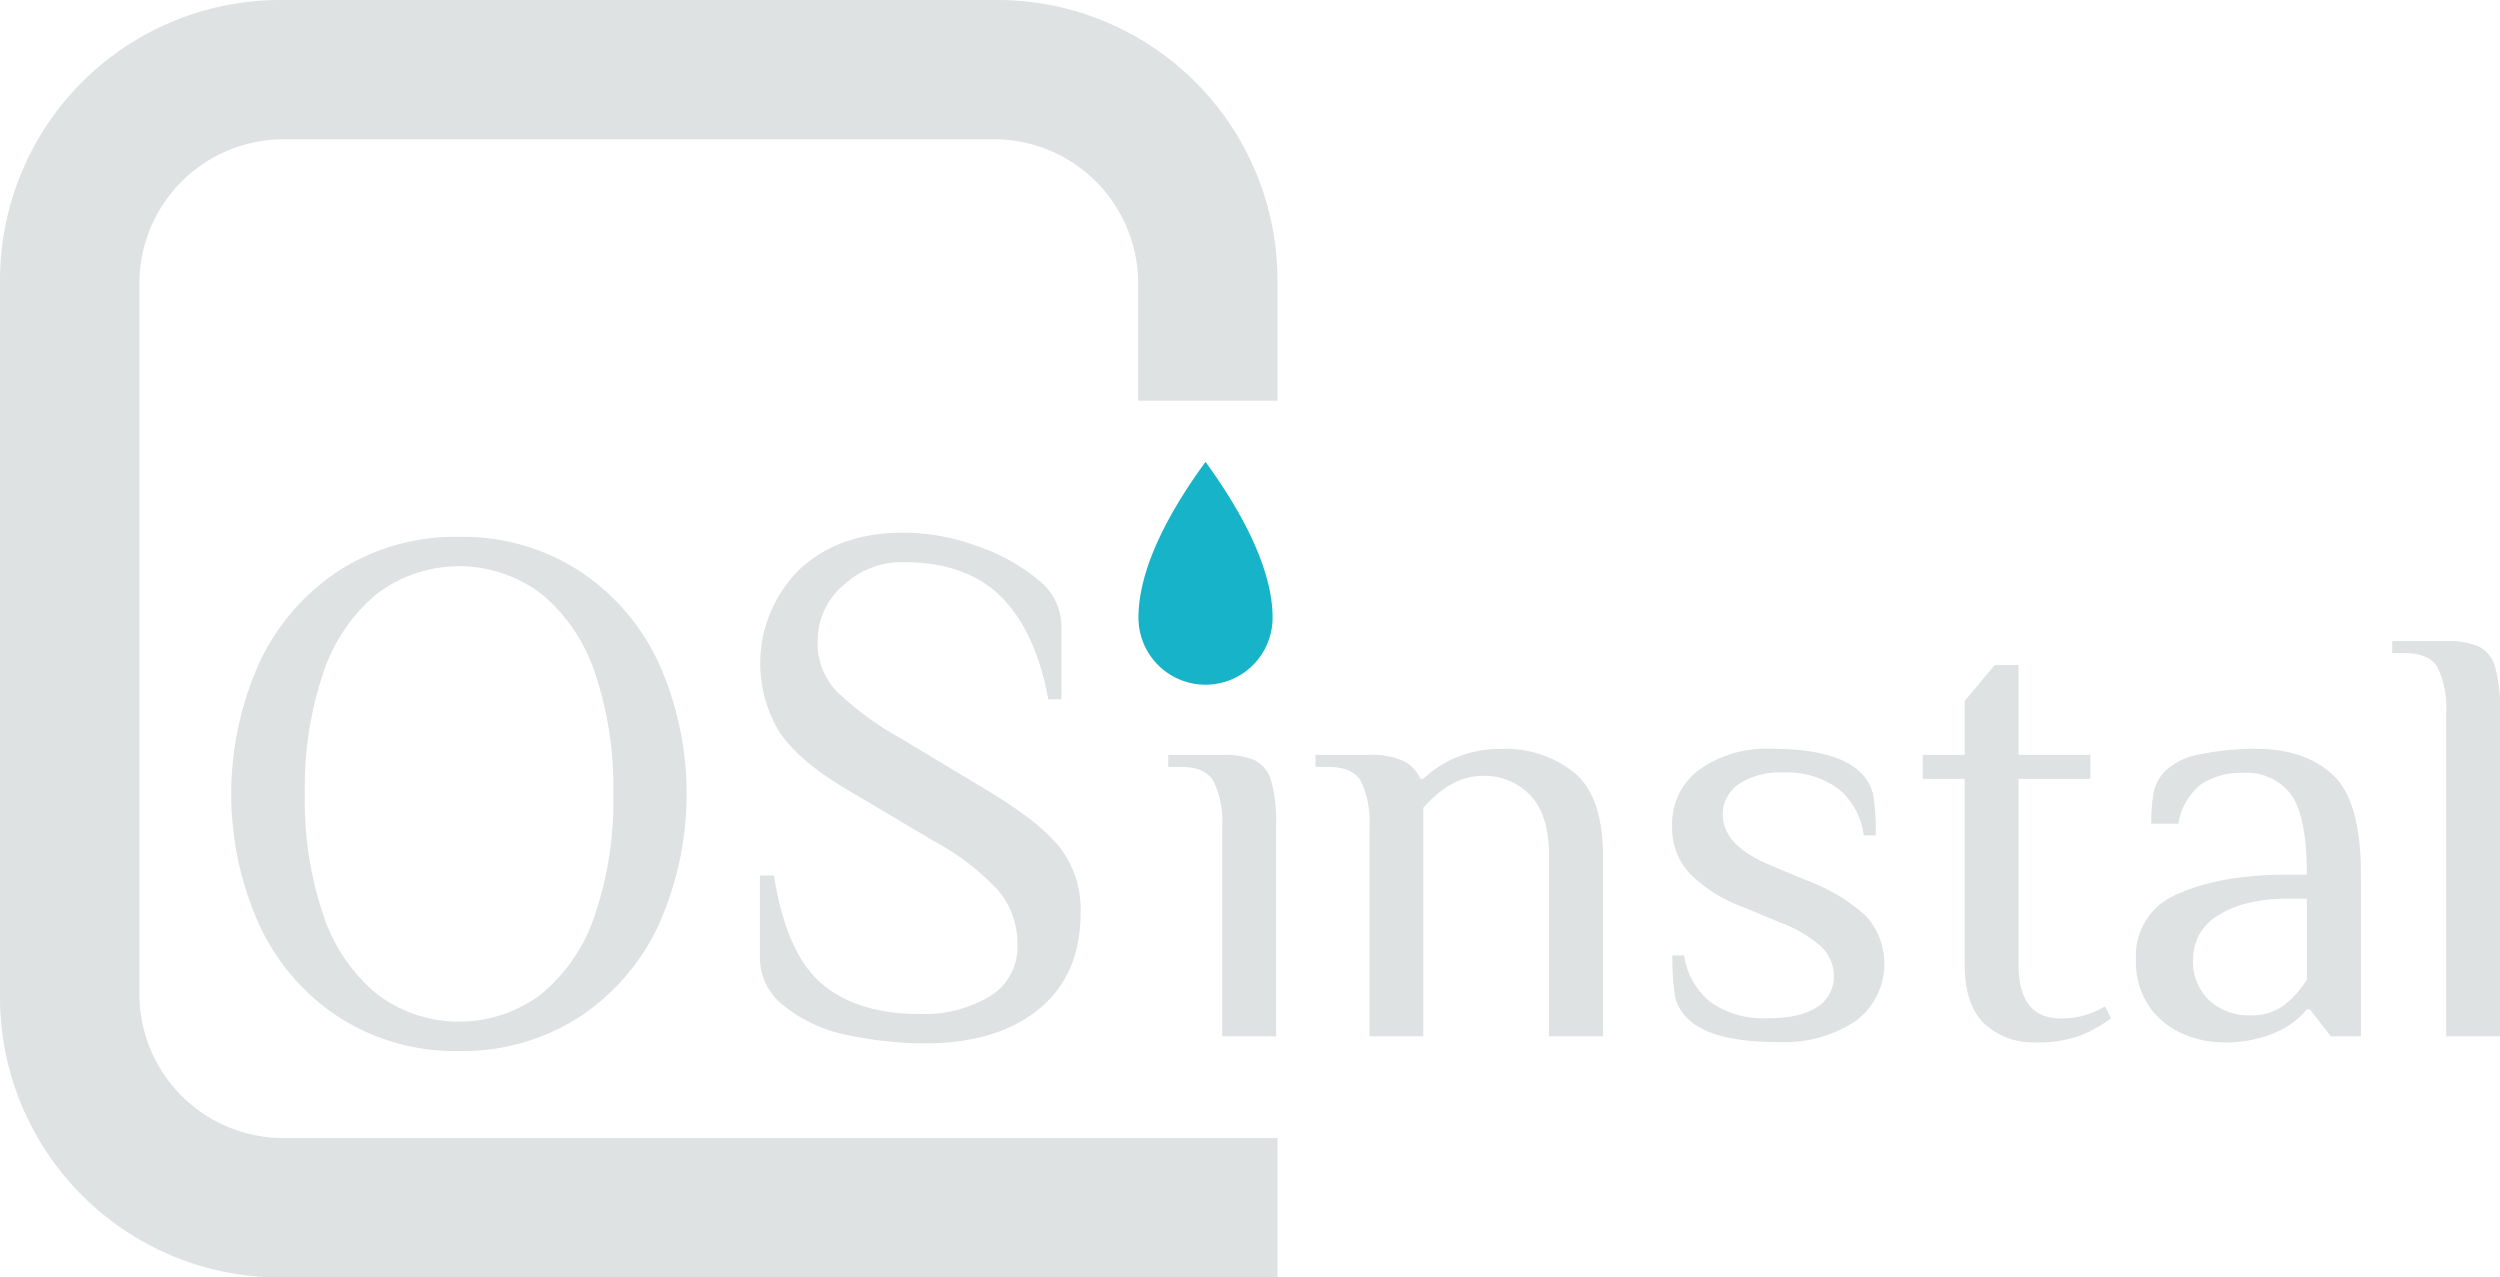
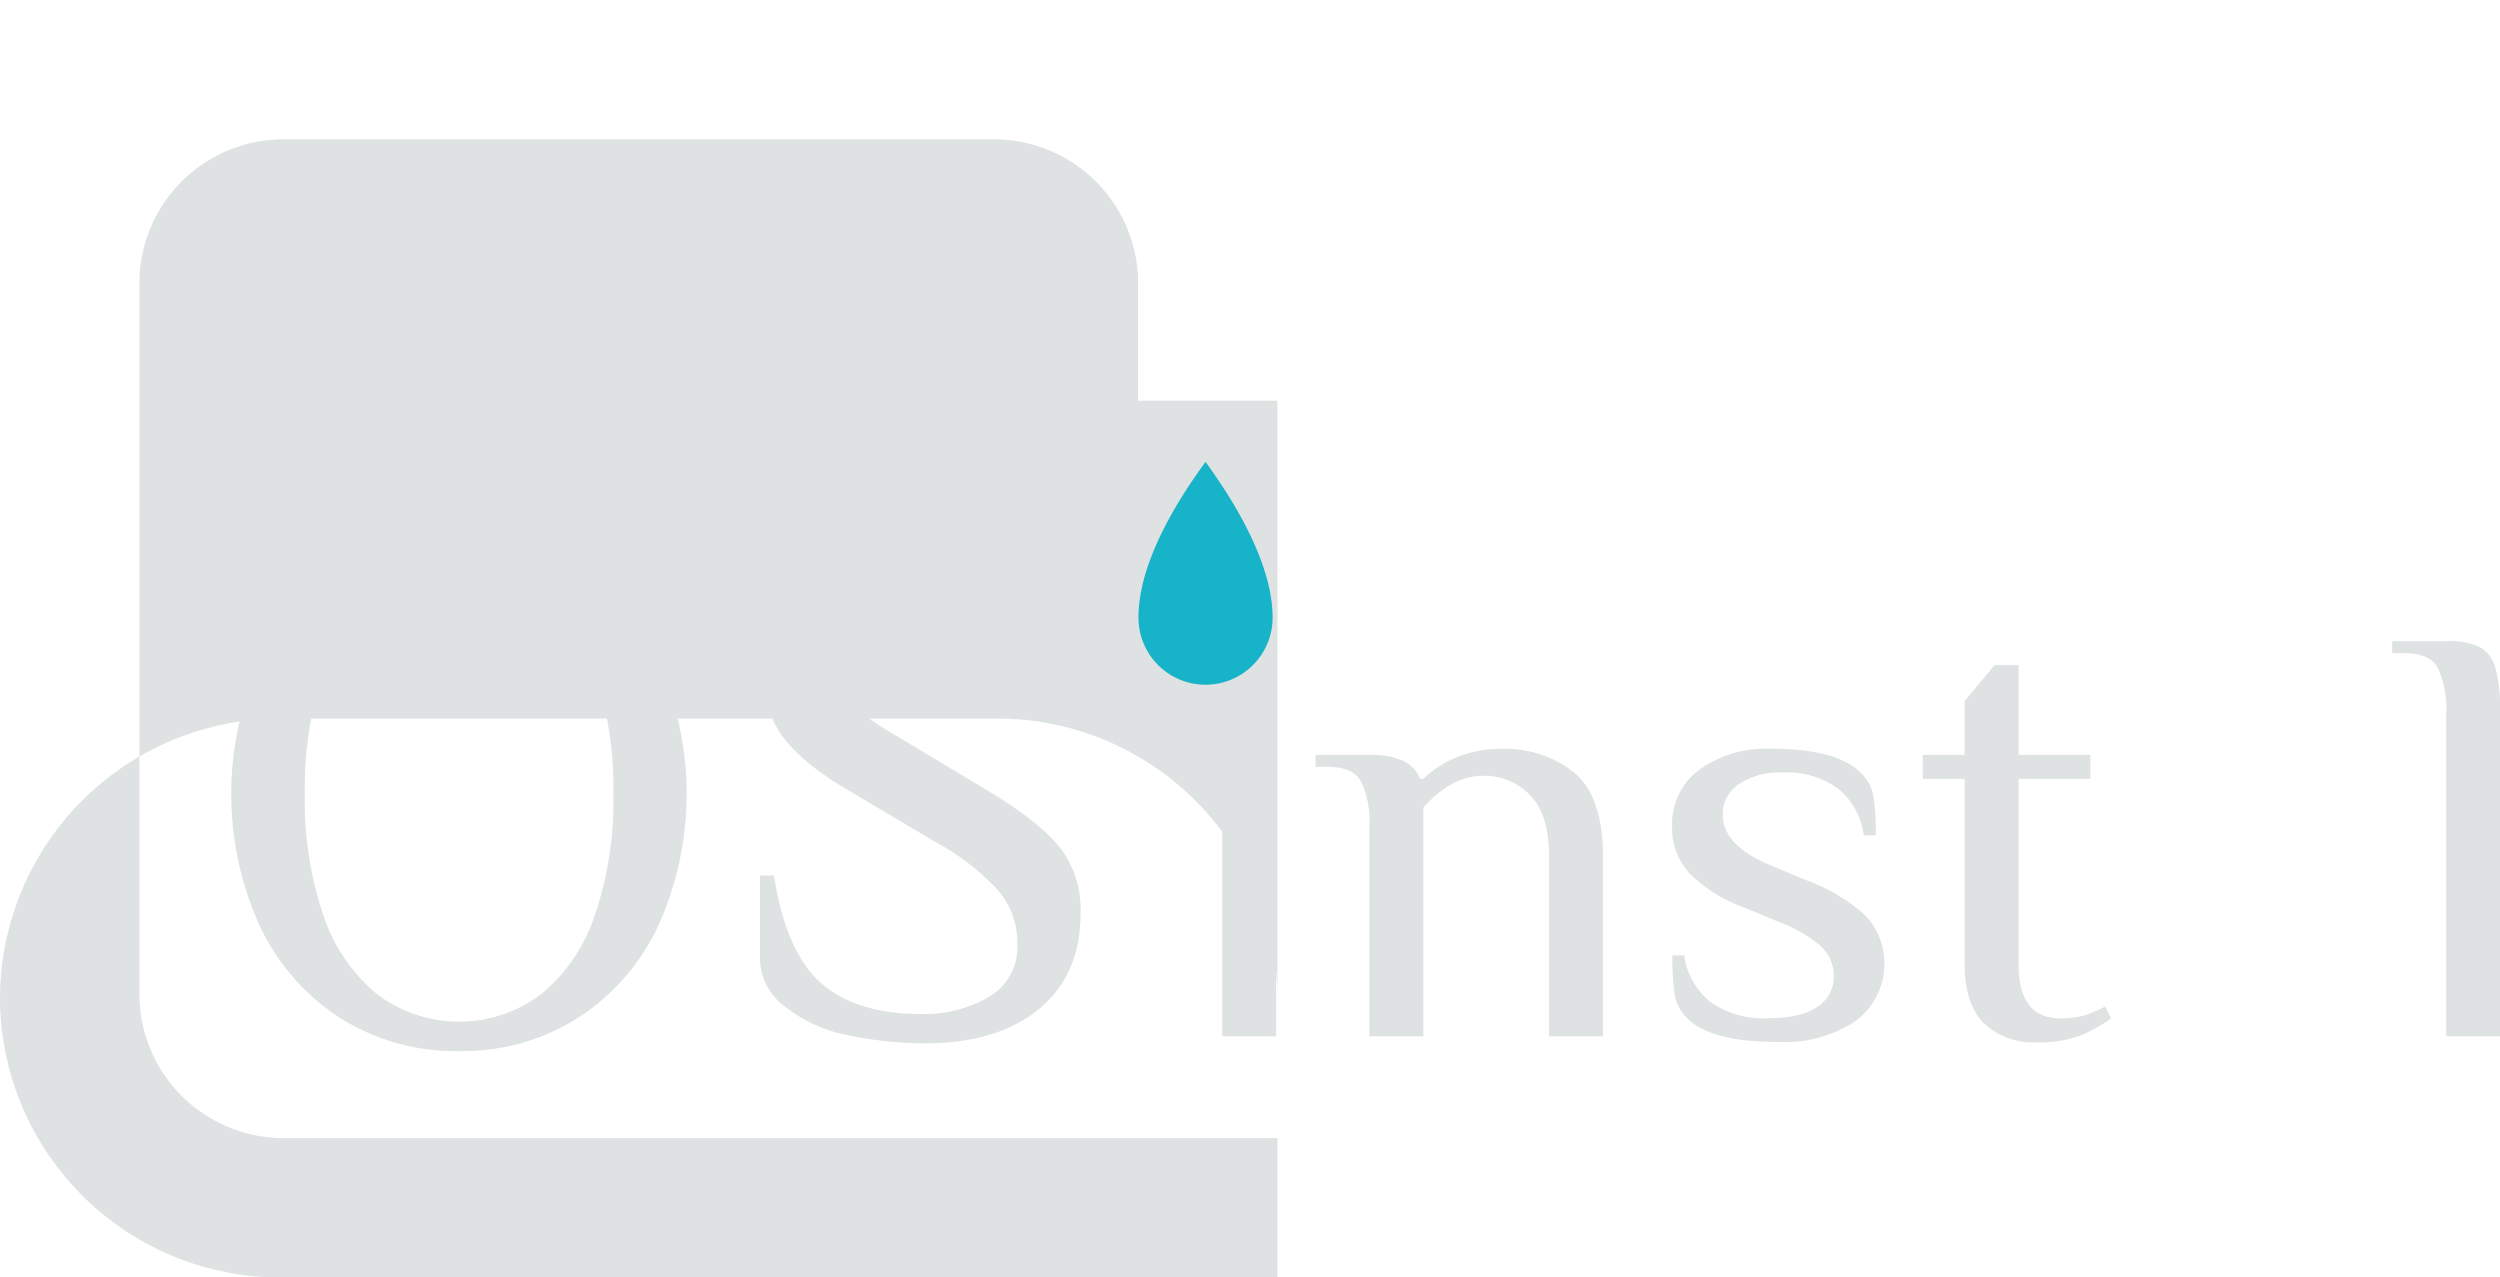
<svg xmlns="http://www.w3.org/2000/svg" id="verse2" viewBox="0 0 313.12 160">
  <defs>
    <style>.cls-1{fill:none;}.cls-2{fill:#dfe2e2;}.cls-3{clip-path:url(#clip-path);}.cls-4{fill:#17b3c8;}</style>
    <clipPath id="clip-path" transform="translate(-26.07 -29)">
      <rect class="cls-1" x="168.66" y="86.85" width="16.8" height="28" />
    </clipPath>
  </defs>
  <title>osinstal-logo-white</title>
-   <path class="cls-2" d="M168.62,79.18V64.45a18.05,18.05,0,0,0-18-18H61.53a18.05,18.05,0,0,0-18,18v89.09a18.05,18.05,0,0,0,18,18H186.07V189h-125a35.1,35.1,0,0,1-35-35V64a35.1,35.1,0,0,1,35-35h90a35.1,35.1,0,0,1,35,35V79.18Z" transform="translate(-26.07 -29)" />
+   <path class="cls-2" d="M168.62,79.18V64.45a18.05,18.05,0,0,0-18-18H61.53a18.05,18.05,0,0,0-18,18v89.09a18.05,18.05,0,0,0,18,18H186.07V189h-125a35.1,35.1,0,0,1-35-35a35.1,35.1,0,0,1,35-35h90a35.1,35.1,0,0,1,35,35V79.18Z" transform="translate(-26.07 -29)" />
  <path class="cls-2" d="M68.53,156.41a27.71,27.71,0,0,1-10-11.6,40.06,40.06,0,0,1,0-32.75,27.75,27.75,0,0,1,10-11.59,26.93,26.93,0,0,1,15-4.23,26.94,26.94,0,0,1,15.05,4.23,27.75,27.75,0,0,1,10,11.59,40.16,40.16,0,0,1,0,32.75,27.71,27.71,0,0,1-10,11.6,26.94,26.94,0,0,1-15.05,4.23A26.93,26.93,0,0,1,68.53,156.41Zm25.39-2.95a21.57,21.57,0,0,0,6.67-9.89,44.54,44.54,0,0,0,2.3-15.13,44.64,44.64,0,0,0-2.3-15.14,21.59,21.59,0,0,0-6.67-9.88,17.05,17.05,0,0,0-20.7,0,21.74,21.74,0,0,0-6.67,9.88,44.89,44.89,0,0,0-2.3,15.14,44.79,44.79,0,0,0,2.3,15.13,21.72,21.72,0,0,0,6.67,9.89,17.05,17.05,0,0,0,20.7,0Z" transform="translate(-26.07 -29)" />
  <path class="cls-2" d="M132.33,158.66a18.15,18.15,0,0,1-8-3.63,7.57,7.57,0,0,1-3.08-5.89V138.65H123q1.56,9.85,6.07,13.62T141.44,156a16,16,0,0,0,8.51-2.16,7.19,7.19,0,0,0,3.54-6.58,10.1,10.1,0,0,0-2.39-6.72,29.88,29.88,0,0,0-7.73-6l-11.31-6.71q-5.9-3.49-8.33-7.09a16.54,16.54,0,0,1,2.48-20.42q4.94-4.6,12.93-4.6a27.07,27.07,0,0,1,9.29,1.66,24.23,24.23,0,0,1,7.59,4.18,7.49,7.49,0,0,1,3,5.84v9.2h-1.65q-1.58-8.55-5.94-12.88t-12.28-4.32a10.8,10.8,0,0,0-7.45,2.9,9.11,9.11,0,0,0-3.22,7,8.72,8.72,0,0,0,2.35,6.26,38.18,38.18,0,0,0,7.86,5.8L150,128.16q6.25,3.78,8.83,7a12.65,12.65,0,0,1,2.58,8.18q0,7.74-5.16,12t-14,4.33A46.48,46.48,0,0,1,132.33,158.66Z" transform="translate(-26.07 -29)" />
  <path class="cls-2" d="M178.09,126.89q-1.05-1.85-4.2-1.84h-1.5v-1.5h6.75a9.49,9.49,0,0,1,4.16.71,4.15,4.15,0,0,1,2,2.59,20.07,20.07,0,0,1,.6,5.7V158.8h-6.75V132.55A11.77,11.77,0,0,0,178.09,126.89Z" transform="translate(-26.07 -29)" />
  <path class="cls-2" d="M196.54,126.89q-1-1.85-4.2-1.84h-1.5v-1.5h6.75a9.55,9.55,0,0,1,4.24.75,4.59,4.59,0,0,1,2.14,2.25h.37a12.88,12.88,0,0,1,4.09-2.66,14,14,0,0,1,5.66-1.09,13.79,13.79,0,0,1,9.19,3q3.56,3,3.56,10.5v22.5h-6.75V136.3q0-5.25-2.36-7.69a7.9,7.9,0,0,0-5.89-2.44q-4,0-7.5,4V158.8h-6.75V132.55A11.77,11.77,0,0,0,196.54,126.89Z" transform="translate(-26.07 -29)" />
  <path class="cls-2" d="M237.41,156.55a5.42,5.42,0,0,1-1.57-2.89,29.77,29.77,0,0,1-.3-5H237a9.23,9.23,0,0,0,3.26,5.81,11.38,11.38,0,0,0,7.24,2.06q4.13,0,6.19-1.42a4.45,4.45,0,0,0,2.06-3.83,5.08,5.08,0,0,0-1.61-3.75,16.11,16.11,0,0,0-5.14-3l-4.5-1.88a18.51,18.51,0,0,1-6.75-4.2,8.32,8.32,0,0,1-2.25-5.92,8.44,8.44,0,0,1,3.45-7.16,14.44,14.44,0,0,1,8.92-2.59q8.25,0,11.25,3a5.44,5.44,0,0,1,1.58,2.85,29.84,29.84,0,0,1,.3,5h-1.5a9,9,0,0,0-3.15-5.81,10.83,10.83,0,0,0-7-2.06,9.18,9.18,0,0,0-5.51,1.46,4.53,4.53,0,0,0-2,3.79q0,3.9,6,6.37l4.5,1.88a22.63,22.63,0,0,1,7.43,4.46,8.91,8.91,0,0,1-1.35,13.2,16,16,0,0,1-9.45,2.59Q240.42,159.55,237.41,156.55Z" transform="translate(-26.07 -29)" />
  <path class="cls-2" d="M274.54,157.15q-2.4-2.4-2.4-7.35V126.55h-5.25v-3h5.25V116.8l3.75-4.5h3v11.25h9v3h-9V149.8q0,6.75,5.25,6.75a10.66,10.66,0,0,0,3-.37,13.44,13.44,0,0,0,2.58-1.13l.75,1.5a17.93,17.93,0,0,1-3.82,2.14,15,15,0,0,1-5.55.86A8.92,8.92,0,0,1,274.54,157.15Z" transform="translate(-26.07 -29)" />
-   <path class="cls-2" d="M299.59,158.54a10.14,10.14,0,0,1-4.24-3.34,10,10,0,0,1-1.76-6.15,8.28,8.28,0,0,1,5.29-8.1q5.28-2.4,13.83-2.4H315q0-7.35-2-10.05a6.87,6.87,0,0,0-5.85-2.7,9.28,9.28,0,0,0-5.4,1.42,8,8,0,0,0-2.85,4.95h-3.38a21,21,0,0,1,.3-4,5.5,5.5,0,0,1,1.58-2.74,8.71,8.71,0,0,1,4.46-2,33.54,33.54,0,0,1,6.79-.64q6.07,0,9.6,3.26t3.52,12.49V158.8H318l-2.62-3.38H315a10.24,10.24,0,0,1-4,2.93,15.71,15.71,0,0,1-6.53,1.2A12.88,12.88,0,0,1,299.59,158.54ZM312,155a11.79,11.79,0,0,0,3-3.3V141.55h-2.25q-5.55,0-8.77,2.06a6.24,6.24,0,0,0-3.23,5.44,6.71,6.71,0,0,0,2.07,5.29,7.34,7.34,0,0,0,5.06,1.83A6.75,6.75,0,0,0,312,155Z" transform="translate(-26.07 -29)" />
  <path class="cls-2" d="M331.39,112.64q-1-1.85-4.2-1.84h-1.5v-1.5h6.75a9.52,9.52,0,0,1,4.16.71,4.15,4.15,0,0,1,2,2.59,20.07,20.07,0,0,1,.6,5.7v40.5h-6.75V118.3A11.77,11.77,0,0,0,331.39,112.64Z" transform="translate(-26.07 -29)" />
  <g id="Artwork_1" data-name="Artwork 1">
    <g class="cls-3">
      <g class="cls-3">
        <path class="cls-4" d="M177.06,86.85c-5.32,7.28-8.4,14-8.4,19.51a8.4,8.4,0,1,0,16.8,0c0-5.51-3.17-12.32-8.4-19.51" transform="translate(-26.07 -29)" />
      </g>
    </g>
  </g>
</svg>